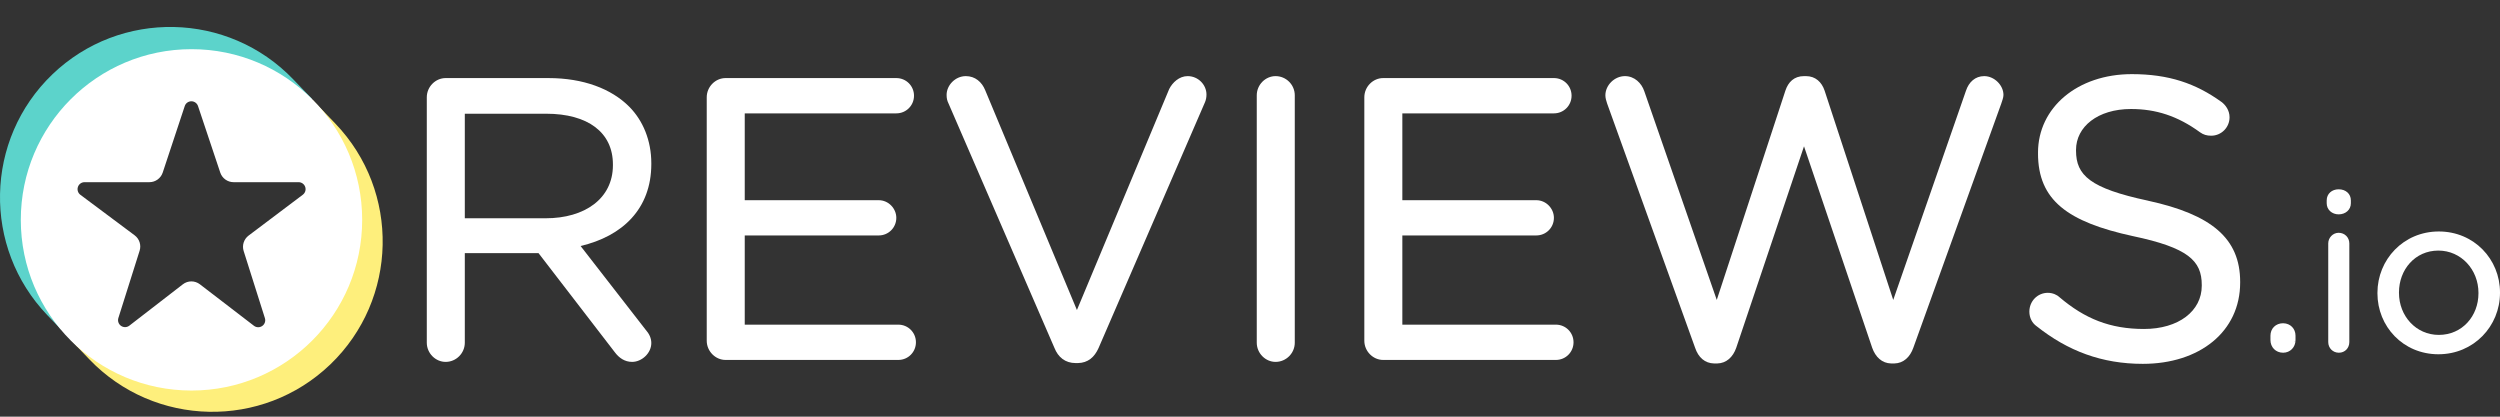
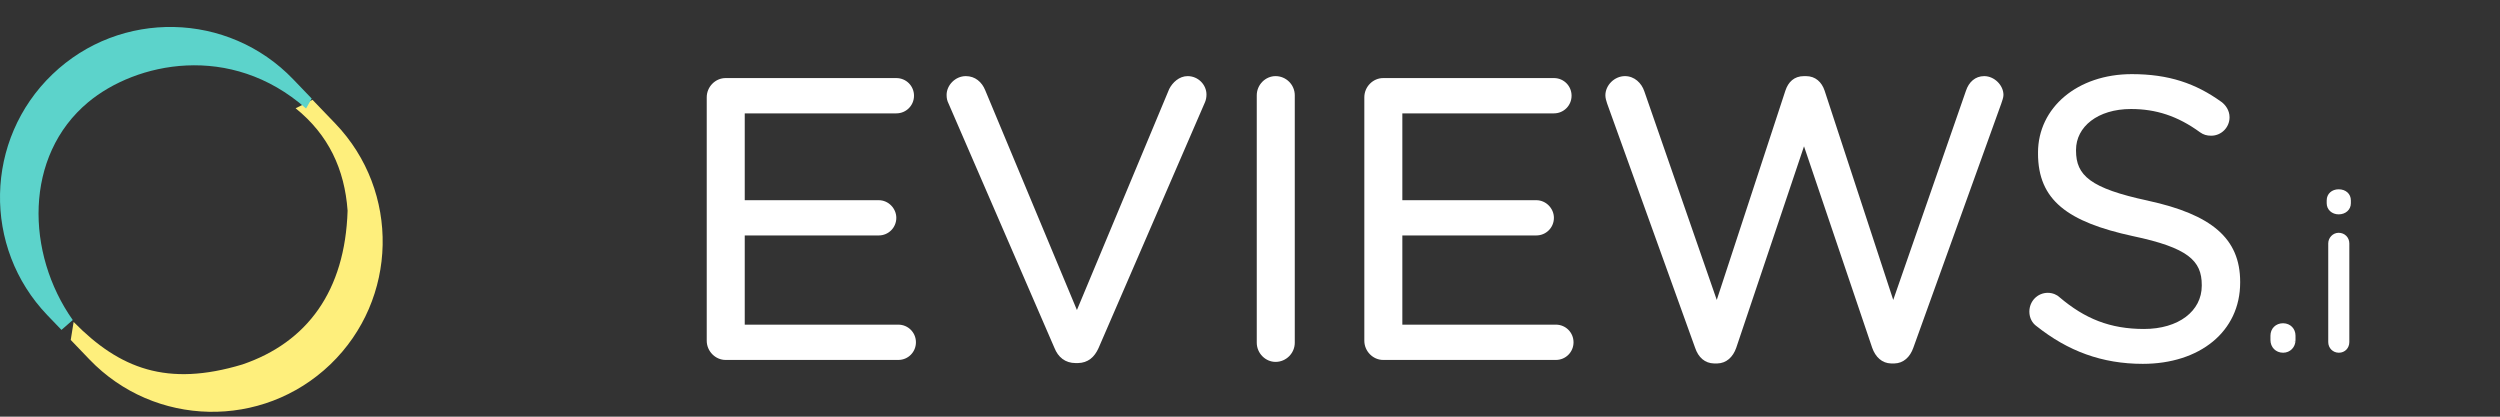
<svg xmlns="http://www.w3.org/2000/svg" width="78" height="13" viewBox="0 0 78 13" fill="none">
  <rect x="0" y="0" width="78" height="13" fill="#333333" stroke="none" />
  <g clip-path="url(#clip0_1215_44439)">
-     <path d="M20.137 10.279L18.114 7.675C19.413 7.371 20.321 6.523 20.321 5.117V5.093C20.321 4.388 20.064 3.761 19.628 3.325C19.072 2.769 18.2 2.436 17.113 2.436H13.904C13.588 2.436 13.316 2.705 13.316 3.035V10.692C13.316 11.022 13.588 11.291 13.904 11.291C14.233 11.291 14.502 11.021 14.502 10.692V7.898H16.802L19.182 10.99C19.313 11.165 19.49 11.291 19.722 11.291C20.023 11.291 20.321 11.019 20.321 10.704C20.321 10.543 20.253 10.41 20.137 10.279ZM19.123 5.13L19.123 5.154H19.123C19.123 6.197 18.244 6.81 17.027 6.81H14.502V3.548H17.039C18.347 3.548 19.123 4.135 19.123 5.13Z" fill="white" />
    <path d="M22.05 10.631C22.05 10.96 22.322 11.23 22.637 11.23H28.027C28.333 11.23 28.577 10.985 28.577 10.679C28.577 10.374 28.333 10.129 28.027 10.129H23.236V7.346H27.415C27.721 7.346 27.965 7.102 27.965 6.796C27.965 6.505 27.721 6.246 27.415 6.246H23.236V3.537H27.966C28.271 3.537 28.517 3.292 28.517 2.986C28.517 2.68 28.271 2.436 27.966 2.436H22.637C22.322 2.436 22.05 2.705 22.05 3.035V10.631Z" fill="white" />
    <path d="M33.563 11.328L33.628 11.328C33.949 11.322 34.148 11.141 34.275 10.859L37.597 3.186C37.627 3.112 37.642 3.038 37.642 2.949C37.642 2.648 37.387 2.375 37.055 2.375C36.792 2.375 36.582 2.573 36.479 2.778C36.478 2.78 36.477 2.782 36.476 2.785L33.6 9.673L30.736 2.809C30.634 2.561 30.426 2.375 30.134 2.375C29.803 2.375 29.534 2.661 29.534 2.961C29.534 3.066 29.55 3.14 29.594 3.229L32.899 10.856C33.014 11.144 33.233 11.328 33.563 11.328Z" fill="white" />
    <path d="M39.211 2.974V10.692C39.211 11.022 39.482 11.291 39.798 11.291C40.127 11.291 40.397 11.021 40.397 10.692V2.974C40.397 2.644 40.127 2.375 39.798 2.375C39.482 2.375 39.211 2.643 39.211 2.974Z" fill="white" />
    <path d="M48.497 2.436L48.483 2.436H43.154C42.839 2.436 42.567 2.705 42.567 3.035V10.631C42.567 10.96 42.839 11.23 43.154 11.23C43.154 11.23 48.544 11.23 48.544 11.23C48.849 11.23 49.094 10.985 49.094 10.679C49.094 10.374 48.849 10.129 48.544 10.129H43.753V7.346H47.931C48.238 7.346 48.482 7.102 48.482 6.796C48.482 6.505 48.238 6.246 47.931 6.246H43.753V3.537H48.483C48.788 3.537 49.033 3.292 49.033 2.986C49.033 2.685 48.796 2.443 48.497 2.436Z" fill="white" />
    <path d="M59.003 11.34H59.104C59.39 11.334 59.595 11.138 59.696 10.85C59.695 10.851 62.44 3.231 62.44 3.231C62.44 3.23 62.441 3.229 62.441 3.228C62.468 3.144 62.508 3.045 62.508 2.961C62.508 2.661 62.224 2.375 61.908 2.375C61.626 2.375 61.428 2.562 61.339 2.829C61.339 2.828 59.069 9.358 59.069 9.358L56.928 2.829C56.839 2.562 56.643 2.375 56.347 2.375V2.376L56.285 2.375C55.974 2.375 55.792 2.562 55.704 2.829L53.563 9.358L51.304 2.852C51.217 2.589 50.992 2.375 50.699 2.375C50.37 2.375 50.088 2.66 50.088 2.974C50.088 3.059 50.114 3.144 50.142 3.229L52.887 10.85C52.988 11.152 53.193 11.334 53.479 11.34H53.579C53.865 11.334 54.071 11.138 54.171 10.85L56.285 4.565L58.412 10.85C58.513 11.138 58.718 11.334 59.003 11.34Z" fill="white" />
    <path d="M68.695 8.891V8.915C68.695 9.706 67.971 10.264 66.893 10.264C65.833 10.264 65.047 9.943 64.261 9.277L64.259 9.275C64.181 9.199 64.044 9.136 63.892 9.136C63.575 9.136 63.316 9.392 63.316 9.724C63.316 9.92 63.409 10.086 63.544 10.179C64.519 10.953 65.581 11.352 66.856 11.352C68.628 11.352 69.893 10.347 69.893 8.817V8.792C69.893 7.434 68.995 6.692 67.014 6.261C67.014 6.261 67.014 6.26 67.013 6.26C65.214 5.875 64.772 5.472 64.772 4.701V4.676C64.772 3.956 65.448 3.401 66.488 3.401C67.262 3.401 67.94 3.616 68.642 4.128C68.642 4.128 68.642 4.128 68.642 4.128C68.747 4.203 68.852 4.234 68.988 4.234C69.305 4.234 69.562 3.978 69.562 3.659C69.562 3.436 69.43 3.27 69.31 3.18C69.309 3.18 69.309 3.179 69.308 3.179C68.506 2.602 67.667 2.313 66.513 2.313C64.815 2.313 63.586 3.358 63.586 4.762L63.695 4.872C63.695 4.872 63.586 4.763 63.586 4.763V4.786L63.695 4.896L63.586 4.786C63.586 6.246 64.508 6.924 66.551 7.368C66.551 7.368 66.552 7.368 66.552 7.368C68.266 7.73 68.695 8.133 68.695 8.891Z" fill="white" />
    <path d="M71.243 10.086L71.233 10.085C71.002 10.085 70.838 10.251 70.838 10.473L70.903 10.538L70.838 10.473V10.61C70.838 10.832 71.002 11.005 71.233 11.005C71.454 11.005 71.62 10.833 71.62 10.61C71.62 10.646 71.591 10.676 71.554 10.676C71.554 10.676 71.62 10.668 71.62 10.607V10.473C71.62 10.254 71.46 10.091 71.243 10.086ZM70.909 10.675C70.906 10.675 70.903 10.676 70.903 10.676C70.906 10.676 70.907 10.676 70.909 10.675L70.909 10.675Z" fill="white" />
    <path d="M72.641 7.596V10.672C72.641 10.86 72.786 11.005 72.973 11.005C73.162 11.005 73.299 10.86 73.299 10.672V7.596C73.299 7.407 73.154 7.263 72.966 7.263C72.787 7.263 72.641 7.416 72.641 7.596ZM72.593 6.342H72.593C72.593 6.543 72.757 6.688 72.966 6.688C73.184 6.688 73.347 6.542 73.347 6.342V6.253C73.347 6.044 73.184 5.906 72.966 5.906C72.757 5.906 72.593 6.043 72.593 6.253L72.593 6.342Z" fill="white" />
-     <path fill-rule="evenodd" clip-rule="evenodd" d="M78 9.139L78 9.124C78 8.088 77.191 7.222 76.091 7.222C74.985 7.222 74.176 8.102 74.176 9.137L74.189 9.151L74.176 9.138V9.151C74.176 10.187 74.978 11.053 76.078 11.053C77.184 11.053 77.999 10.174 78 9.139ZM77.328 9.151V9.137C77.328 8.414 76.788 7.818 76.078 7.818C75.348 7.818 74.848 8.414 74.848 9.124V9.137C74.848 9.861 75.381 10.449 76.091 10.449C76.821 10.449 77.328 9.861 77.328 9.151Z" fill="white" />
    <path fill-rule="evenodd" clip-rule="evenodd" d="M9.75 3.114L9.223 3.378C10.25 4.207 10.752 5.278 10.845 6.574C10.767 9.075 9.587 10.683 7.56 11.372C5.218 12.078 3.733 11.507 2.297 10.044L2.207 10.606L2.791 11.215C4.822 13.331 8.189 13.401 10.306 11.37C12.422 9.338 12.492 5.971 10.461 3.854L9.75 3.114Z" fill="#FEEF7C" />
    <path fill-rule="evenodd" clip-rule="evenodd" d="M1.918 10.293L2.27 9.985C0.804 7.907 0.743 4.865 2.749 3.191C4.237 1.95 7.188 1.306 9.549 3.385L9.725 3.075L9.149 2.475C7.118 0.359 3.751 0.289 1.634 2.32C-0.483 4.352 -0.552 7.719 1.479 9.836L1.918 10.293Z" fill="#5CD3CB" />
-     <path d="M0.649 6.86C0.649 9.801 3.034 12.185 5.975 12.185C8.916 12.185 11.3 9.801 11.3 6.86C11.3 3.918 8.916 1.534 5.975 1.534C3.034 1.534 0.649 3.918 0.649 6.86ZM4.356 7.823C4.412 7.646 4.35 7.453 4.201 7.342C3.807 7.047 3.029 6.467 2.507 6.077C2.432 6.021 2.401 5.922 2.431 5.833C2.46 5.744 2.544 5.684 2.638 5.684H4.662C4.85 5.684 5.017 5.563 5.077 5.384C5.236 4.902 5.553 3.944 5.764 3.31C5.793 3.22 5.876 3.16 5.971 3.16C6.065 3.16 6.148 3.22 6.178 3.309C6.39 3.944 6.711 4.904 6.872 5.385C6.932 5.563 7.099 5.684 7.287 5.684C7.766 5.684 8.688 5.684 9.316 5.684C9.41 5.684 9.493 5.744 9.523 5.833C9.553 5.922 9.522 6.02 9.447 6.076C8.927 6.469 8.149 7.054 7.756 7.35C7.608 7.462 7.546 7.655 7.602 7.831C7.754 8.312 8.059 9.275 8.265 9.926C8.294 10.017 8.26 10.116 8.182 10.17C8.104 10.225 8 10.223 7.924 10.165C7.401 9.763 6.637 9.177 6.237 8.87C6.079 8.749 5.861 8.749 5.704 8.871C5.307 9.177 4.554 9.76 4.035 10.161C3.96 10.219 3.855 10.222 3.776 10.167C3.698 10.113 3.664 10.013 3.693 9.922C3.899 9.27 4.204 8.305 4.356 7.823Z" fill="white" />
  </g>
  <defs>
    <clipPath id="clip0_1215_44439">
      <rect width="78" height="12.007" fill="white" transform="translate(0 0.841)" />
    </clipPath>
  </defs>
</svg>